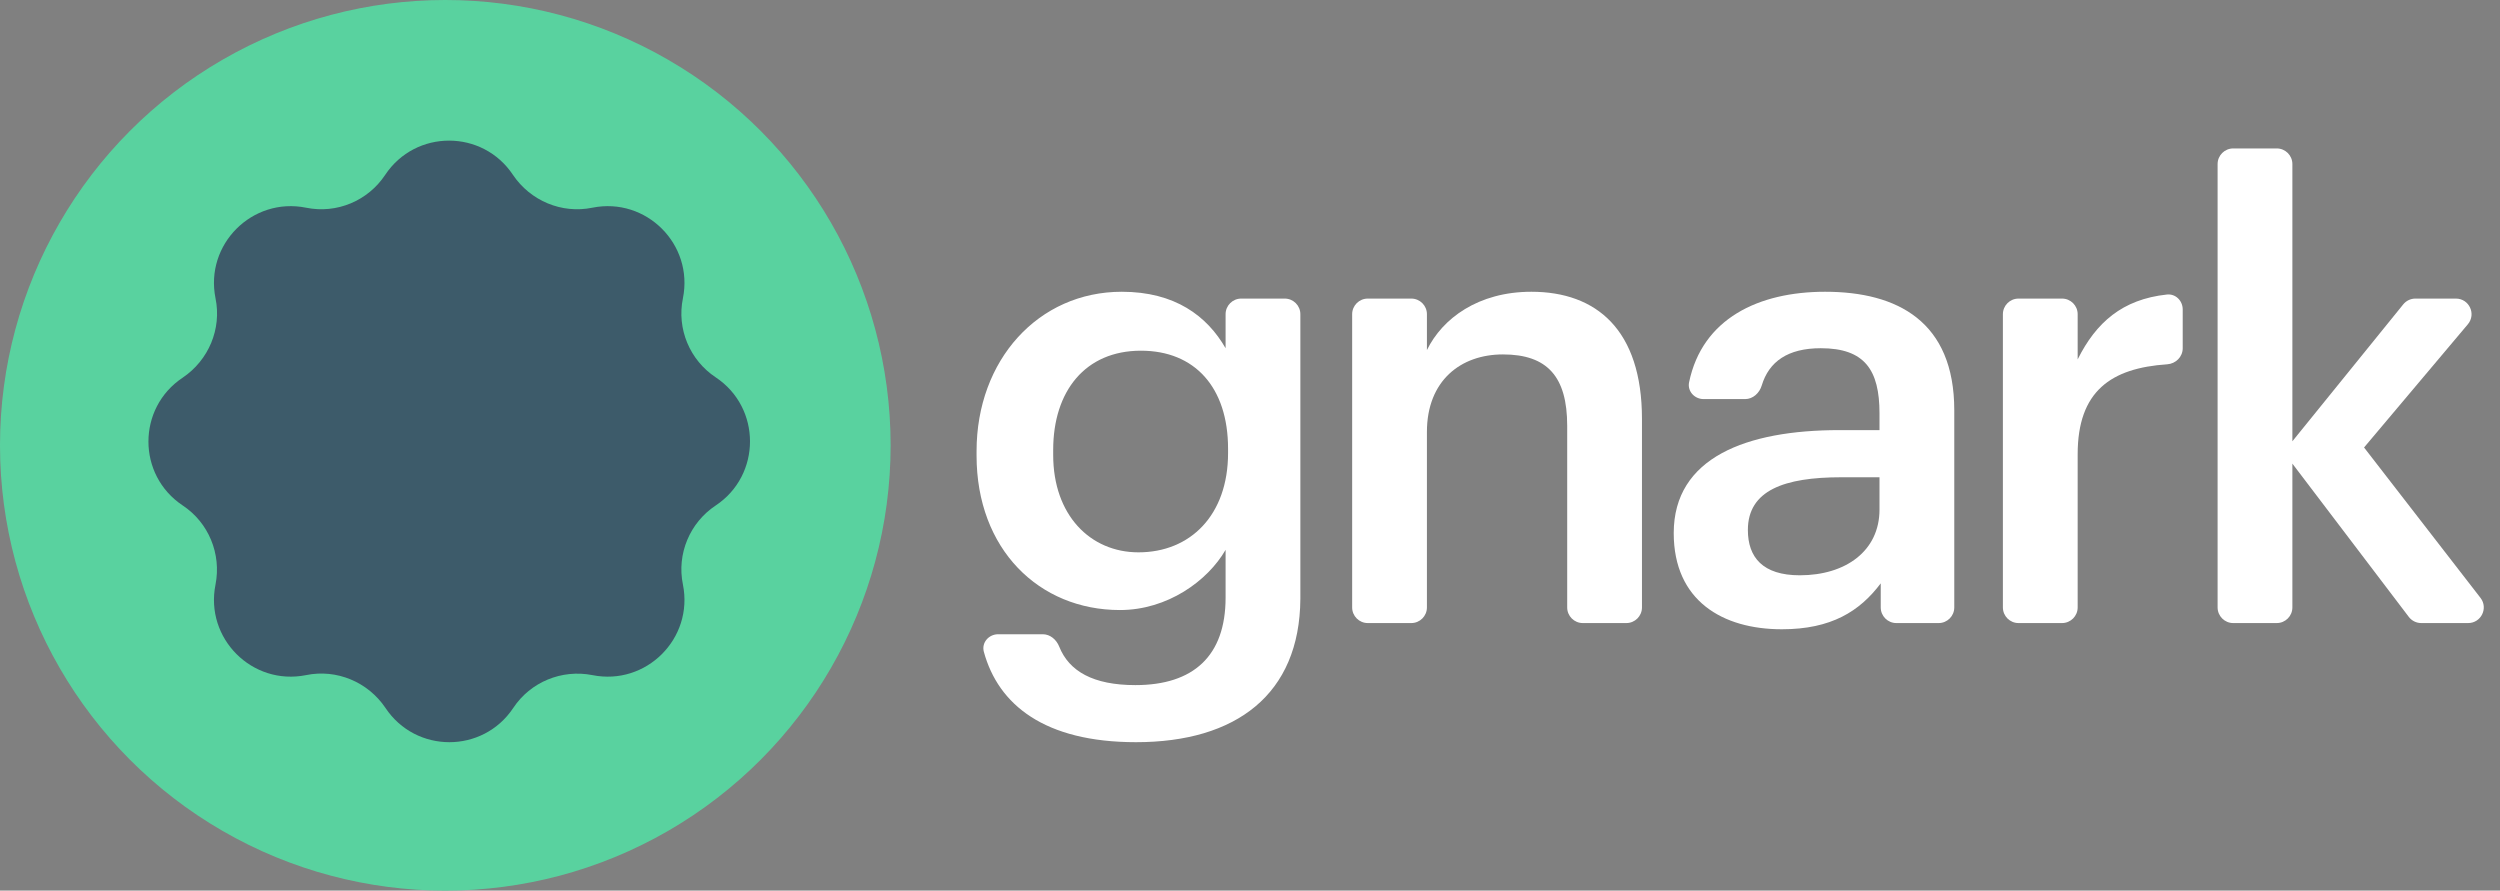
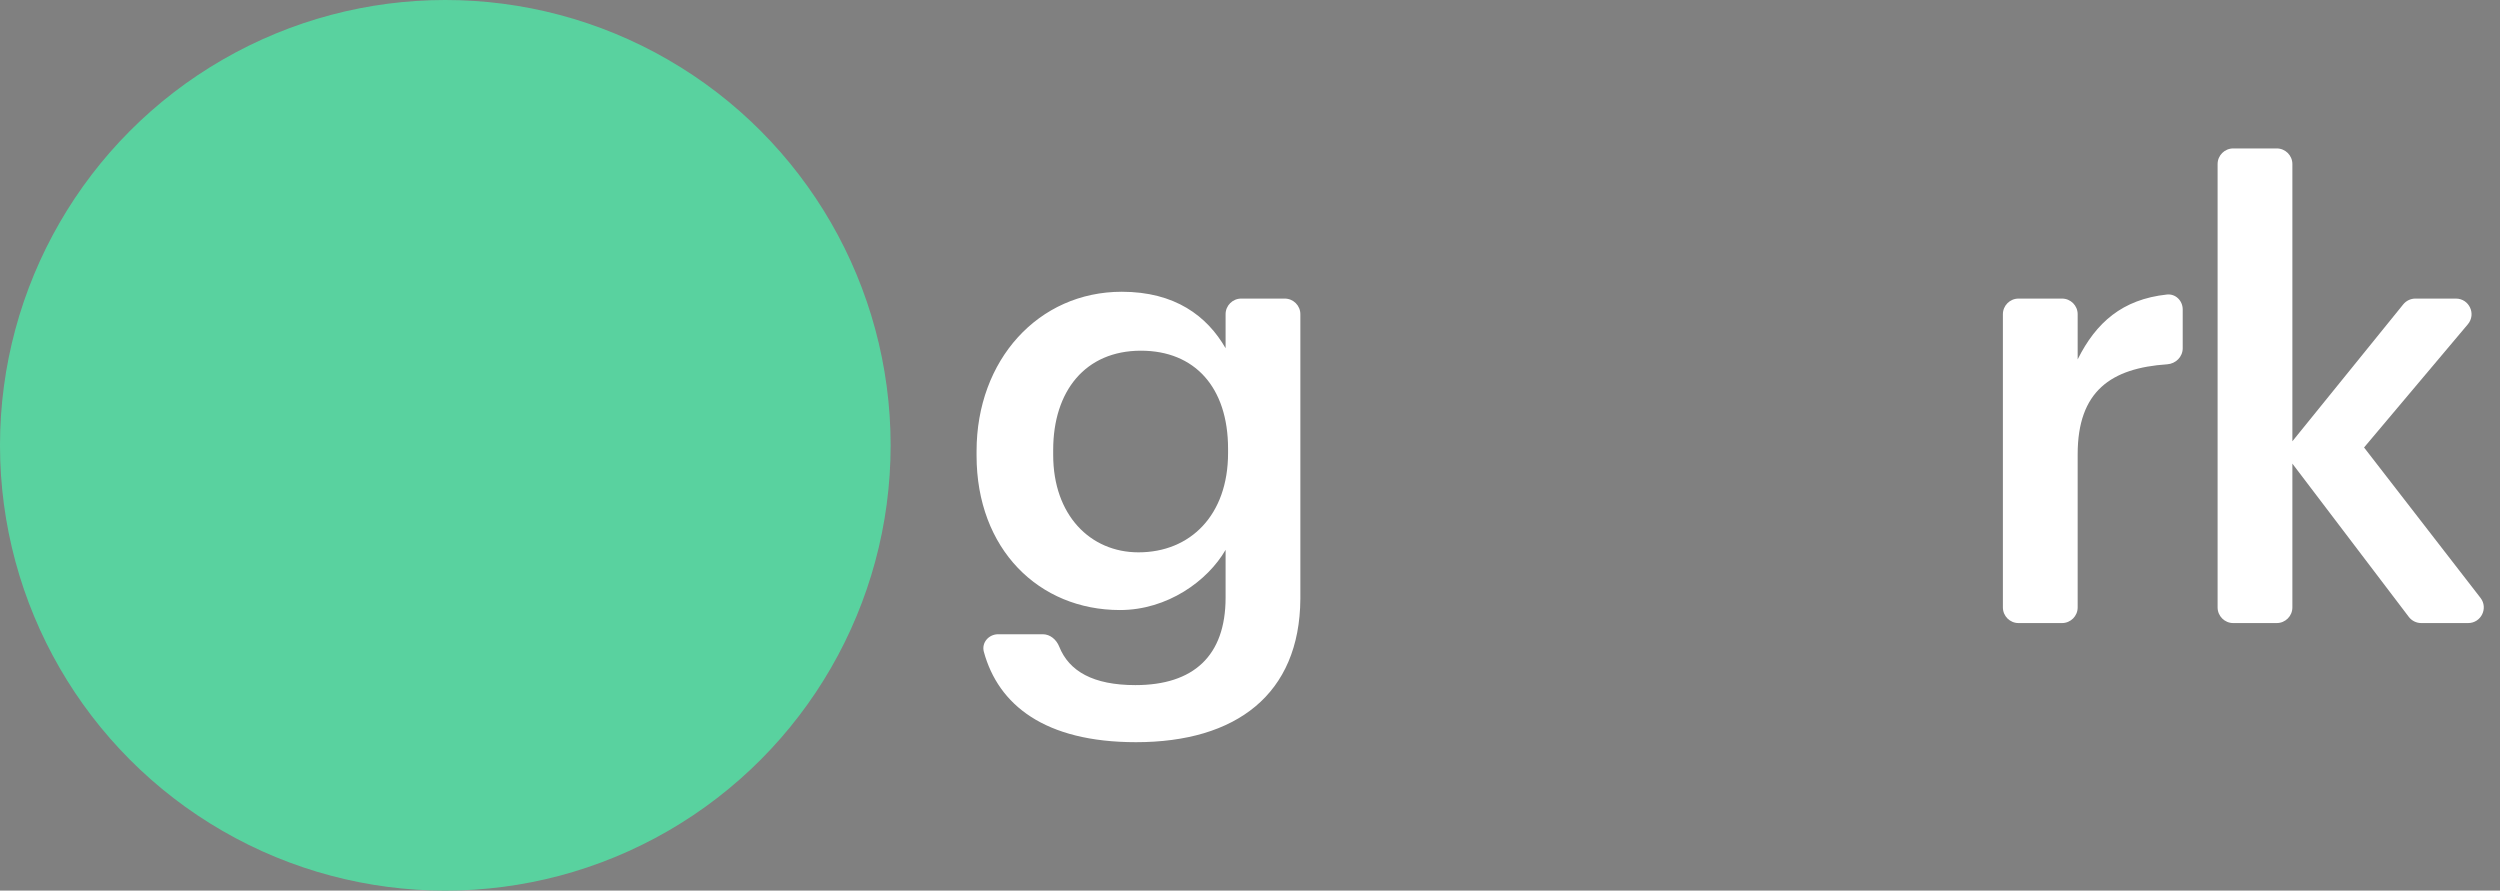
<svg xmlns="http://www.w3.org/2000/svg" width="320" height="114" viewBox="0 0 320 114" fill="none">
  <rect x="0" y="0" width="320" height="114" fill="#808080" stroke="none" />
  <path d="M145.407 95C158.22 95 166.367 88.885 166.446 76.655V40.218C166.446 39.114 165.551 38.218 164.446 38.218H158.876C157.771 38.218 156.876 39.114 156.876 40.218V44.572C154.503 40.442 150.39 37.345 143.588 37.345C132.91 37.345 125 46.081 125 57.754V58.31C125 70.302 132.989 78.085 143.35 78.085C149.441 78.085 154.582 74.352 156.876 70.381V76.496C156.876 83.961 152.763 87.694 145.328 87.694C139.929 87.694 136.833 85.916 135.581 82.769C135.226 81.877 134.43 81.182 133.471 81.182H127.773C126.558 81.182 125.613 82.261 125.933 83.433C127.785 90.209 133.694 95 145.407 95ZM145.723 70.699C139.554 70.699 134.808 65.934 134.808 58.231V57.596C134.808 50.051 138.921 44.889 146.04 44.889C152.921 44.889 157.192 49.575 157.192 57.437V57.993C157.192 65.934 152.367 70.699 145.723 70.699Z" fill="white" />
-   <path d="M173.076 77.752C173.076 78.857 173.971 79.752 175.076 79.752H180.646C181.751 79.752 182.646 78.857 182.646 77.752V55.293C182.646 48.701 186.996 45.366 192.375 45.366C198.07 45.366 200.601 48.225 200.601 54.498V77.752C200.601 78.857 201.496 79.752 202.601 79.752H208.172C209.276 79.752 210.172 78.857 210.172 77.752V53.625C210.172 42.189 204.318 37.345 196.013 37.345C189.211 37.345 184.624 40.76 182.646 44.81V40.218C182.646 39.114 181.751 38.218 180.646 38.218H175.076C173.971 38.218 173.076 39.114 173.076 40.218V77.752Z" fill="white" />
-   <path d="M228.079 80.546C234.406 80.546 238.045 78.243 240.734 74.67V77.752C240.734 78.857 241.63 79.752 242.734 79.752H248.147C249.251 79.752 250.147 78.857 250.147 77.752V52.513C250.147 41.157 242.87 37.345 233.615 37.345C225.078 37.345 217.887 40.792 216.203 48.933C215.966 50.078 216.899 51.084 218.068 51.084H223.369C224.385 51.084 225.21 50.31 225.504 49.337C226.424 46.29 228.83 44.572 233.062 44.572C238.678 44.572 240.576 47.351 240.576 52.91V55.054H235.435C223.57 55.054 214.237 58.549 214.237 68.237C214.237 76.893 220.486 80.546 228.079 80.546ZM230.373 73.637C225.627 73.637 223.728 71.334 223.728 67.84C223.728 62.758 228.395 61.09 235.672 61.09H240.576V65.219C240.576 70.54 236.226 73.637 230.373 73.637Z" fill="white" />
  <path d="M256.37 77.752C256.37 78.857 257.266 79.752 258.37 79.752H263.941C265.046 79.752 265.941 78.857 265.941 77.752V58.151C265.941 50.054 270.212 47.117 277.405 46.63C278.5 46.556 279.387 45.673 279.387 44.576V39.606C279.387 38.492 278.474 37.58 277.367 37.699C271.655 38.311 268.287 41.29 265.941 46.001V40.218C265.941 39.114 265.046 38.218 263.941 38.218H258.37C257.266 38.218 256.37 39.114 256.37 40.218V77.752Z" fill="white" />
  <path d="M283.853 77.752C283.853 78.857 284.749 79.752 285.853 79.752H291.424C292.528 79.752 293.424 78.857 293.424 77.752V59.343L308.326 78.962C308.704 79.46 309.294 79.752 309.919 79.752H315.922C317.584 79.752 318.521 77.842 317.503 76.528L302.599 57.278L315.885 41.507C316.981 40.206 316.056 38.218 314.355 38.218H309.169C308.565 38.218 307.994 38.491 307.614 38.96L293.424 56.484V21C293.424 19.895 292.528 19 291.424 19H285.853C284.749 19 283.853 19.895 283.853 21V77.752Z" fill="white" />
  <circle cx="57" cy="57" r="57" fill="#59D29F" />
-   <path d="M91.611 64.701C88.3 66.895 86.606 70.899 87.415 74.826C88.8 81.718 82.718 87.8 75.826 86.415C71.899 85.644 67.895 87.3 65.701 90.611C61.812 96.463 53.227 96.463 49.338 90.611C47.105 87.3 43.101 85.606 39.174 86.415C32.282 87.8 26.2 81.718 27.585 74.826C28.355 70.899 26.7 66.895 23.389 64.701C17.537 60.812 17.537 52.227 23.389 48.338C26.7 46.105 28.394 42.101 27.585 38.174C26.2 31.282 32.282 25.2 39.174 26.585C43.101 27.394 47.105 25.7 49.3 22.389C53.188 16.537 61.773 16.537 65.662 22.389C67.895 25.7 71.899 27.394 75.826 26.585C82.718 25.2 88.8 31.282 87.415 38.174C86.606 42.101 88.3 46.105 91.611 48.3C97.463 52.188 97.463 60.812 91.611 64.701Z" fill="#3D5B6A" />
</svg>